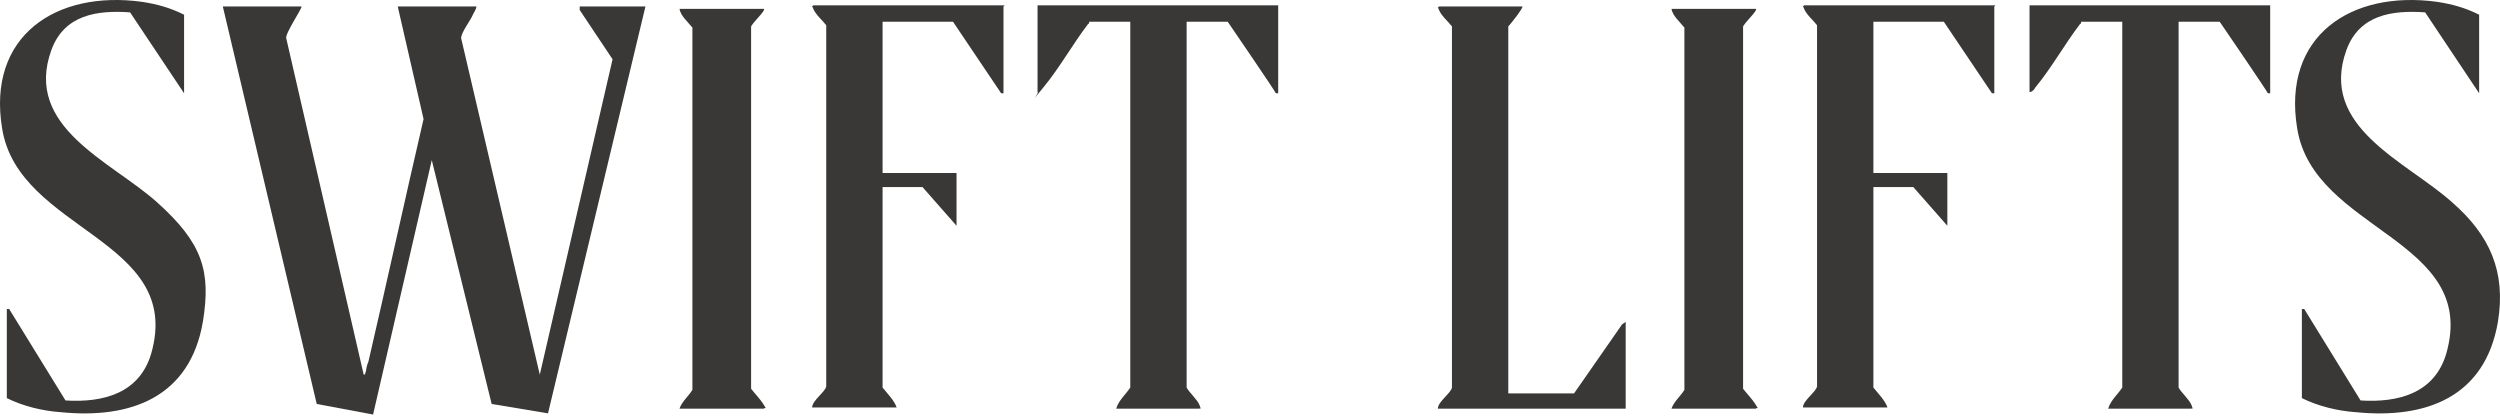
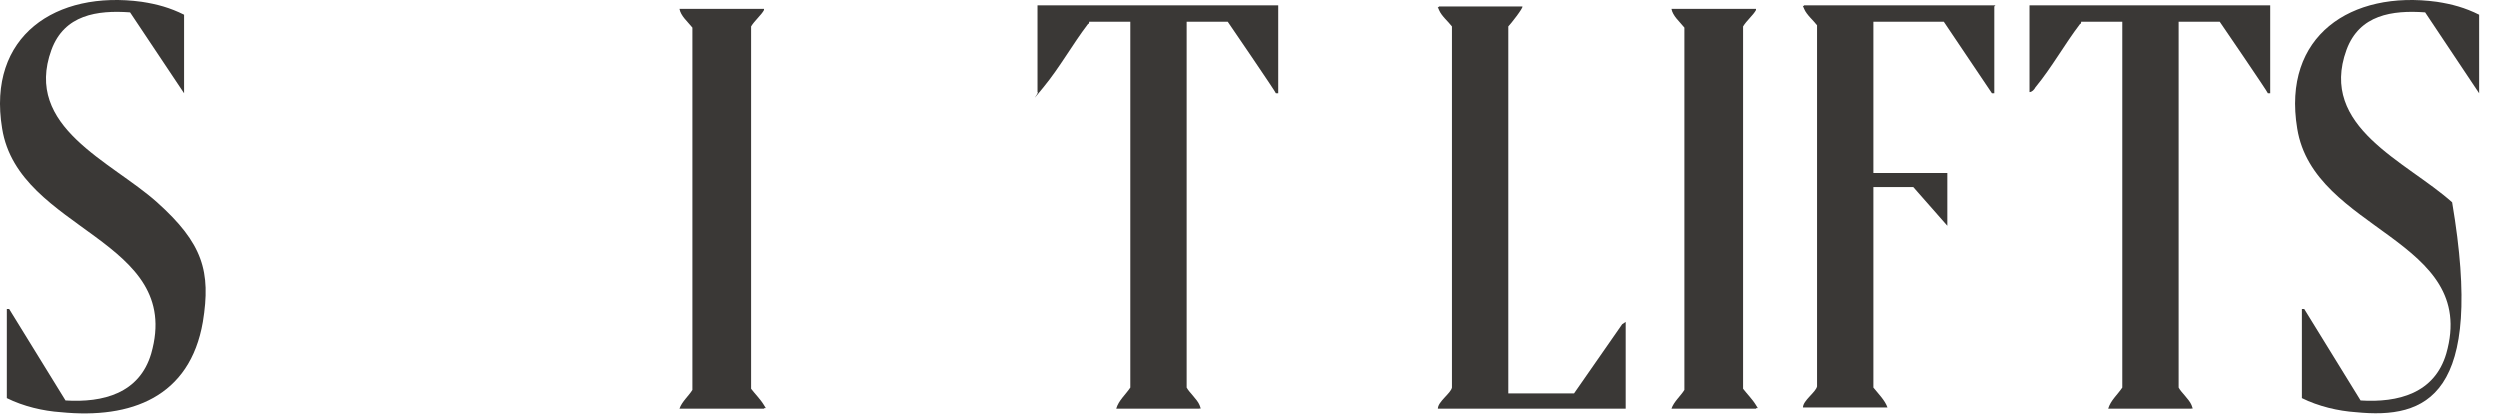
<svg xmlns="http://www.w3.org/2000/svg" width="1600" height="266" viewBox="0 0 1600 266" fill="none">
-   <path d="M192.945 4.158C193.696 4.908 182.426 21.417 183.177 24.419L232.765 239.785C234.268 239.785 233.516 238.285 234.268 237.534C234.268 236.033 235.019 233.032 235.77 231.531C247.791 179.753 259.061 127.975 271.082 76.197L254.553 4.158H304.892C304.892 5.658 303.389 7.91 302.638 9.41C301.135 13.162 295.125 20.666 295.125 24.419L345.464 239.785L392.046 37.926L371.009 6.409V4.158H413.083L350.723 264.549L314.659 258.546L276.342 102.461L238.775 265.299L202.712 258.546L142.606 4.158H192.945Z" fill="#3A3836" />
  <path d="M117.812 9.41V59.688L83.251 7.91C62.214 6.409 41.177 9.41 32.912 31.923C14.88 81.449 71.23 103.211 100.532 129.475C129.833 155.74 135.093 173.749 129.833 206.017C121.569 254.043 84.002 268.301 38.923 263.798C27.653 263.048 14.88 260.046 4.362 254.793V197.763H5.865L41.928 256.294C65.971 257.795 89.262 251.792 96.775 226.278C117.812 152.738 11.875 148.236 1.357 82.2C-8.411 22.918 35.918 -6.348 90.764 1.156C100.532 2.657 108.796 4.908 117.812 9.41Z" fill="#3A3836" />
-   <path d="M1586.65 9.41V59.688L1552.09 7.91C1531.06 6.409 1510.02 9.41 1501.75 31.923C1483.72 81.449 1540.07 103.211 1569.37 129.475C1593.42 150.487 1603.93 173.749 1598.67 206.017C1590.41 254.043 1552.84 268.301 1507.76 263.798C1496.49 263.048 1483.72 260.046 1473.2 254.793V197.763H1474.71L1510.77 256.294C1534.81 257.795 1558.1 251.792 1565.62 226.278C1586.65 152.738 1480.72 148.236 1470.2 82.2C1460.43 22.918 1504.76 -6.348 1559.61 1.156C1569.37 2.657 1577.64 4.908 1586.65 9.41Z" fill="#3A3836" />
+   <path d="M1586.65 9.41V59.688L1552.09 7.91C1531.06 6.409 1510.02 9.41 1501.75 31.923C1483.72 81.449 1540.07 103.211 1569.37 129.475C1590.41 254.043 1552.84 268.301 1507.76 263.798C1496.49 263.048 1483.72 260.046 1473.2 254.793V197.763H1474.71L1510.77 256.294C1534.81 257.795 1558.1 251.792 1565.62 226.278C1586.65 152.738 1480.72 148.236 1470.2 82.2C1460.43 22.918 1504.76 -6.348 1559.61 1.156C1569.37 2.657 1577.64 4.908 1586.65 9.41Z" fill="#3A3836" />
  <path d="M1452.92 59.688H1451.42C1451.42 58.937 1420.61 13.913 1420.61 13.913H1394.31V248.04C1395.82 251.041 1401.08 255.544 1402.58 259.296C1404.08 263.048 1402.58 260.797 1402.58 261.547H1349.23C1350.74 256.294 1355.25 252.542 1358.25 248.04V13.913H1331.95C1331.95 13.913 1331.95 15.414 1331.2 15.414C1321.44 28.171 1313.17 43.179 1302.65 55.936C1301.9 57.436 1300.4 58.937 1298.9 58.937V3.407H1452.92V59.688Z" fill="#3A3836" />
  <path d="M1276.36 4.158V59.688H1274.85L1244.05 13.913H1198.97V110.715H1246.3V144.484L1224.51 119.72H1198.97V248.04C1201.97 251.792 1206.48 256.294 1207.99 260.797H1153.89C1153.89 256.294 1162.15 251.041 1162.91 247.289V16.164C1160.65 13.162 1156.14 9.41 1154.64 5.658C1153.14 1.906 1153.89 4.908 1154.64 3.407H1277.11L1276.36 4.158Z" fill="#3A3836" />
  <path d="M974.323 4.158C975.074 4.908 966.81 15.414 965.307 16.914V251.792H1007.38L1038.19 207.518L1040.44 206.017V261.547H920.228C920.228 257.045 928.492 251.792 929.244 248.04V16.914C926.99 13.913 922.482 10.161 920.979 6.409C919.476 2.657 920.228 5.658 920.979 4.158H975.074H974.323Z" fill="#3A3836" />
  <path d="M1123.84 4.158C1123.84 4.908 1123.84 5.658 1123.84 6.409C1122.33 9.41 1117.83 13.162 1115.57 16.914V248.79C1117.83 251.792 1121.58 255.544 1123.84 259.296C1126.09 263.048 1124.59 260.046 1123.84 261.547H1069.74C1071.24 257.045 1075.75 253.293 1078.01 249.541V17.665C1075 13.913 1070.49 10.161 1069.74 5.658H1123.84V4.158Z" fill="#3A3836" />
  <path d="M818.047 59.688H816.545C816.545 58.937 785.74 13.913 785.74 13.913H759.444V248.04C760.947 251.041 766.206 255.544 767.709 259.296C769.211 263.048 767.709 260.797 767.709 261.547H714.365C715.867 256.294 720.375 252.542 723.38 248.04V13.913H697.084C697.084 13.913 697.084 15.414 696.333 15.414C686.565 28.171 678.301 43.179 667.782 55.936C657.264 68.692 665.528 58.937 664.026 58.937V3.407H818.047V59.688Z" fill="#3A3836" />
-   <path d="M642.237 4.158V59.688H640.735L609.93 13.913H564.851V110.715H612.184V144.484L590.396 119.72H564.851V248.04C567.856 251.792 572.364 256.294 573.867 260.797H519.771C519.771 256.294 528.036 251.041 528.787 247.289V16.164C526.533 13.162 522.025 9.41 520.523 5.658C519.02 1.906 519.771 4.908 520.523 3.407H642.989L642.237 4.158Z" fill="#3A3836" />
  <path d="M488.967 4.158C488.967 4.908 488.967 5.658 488.967 6.409C487.464 9.41 482.956 13.162 480.702 16.914V248.79C482.956 251.792 486.713 255.544 488.967 259.296C491.221 263.048 489.718 260.046 488.967 261.547H434.871C436.374 257.045 440.882 253.293 443.136 249.541V17.665C440.131 13.913 435.623 10.161 434.871 5.658H488.967V4.158Z" fill="#3A3836" />
</svg>